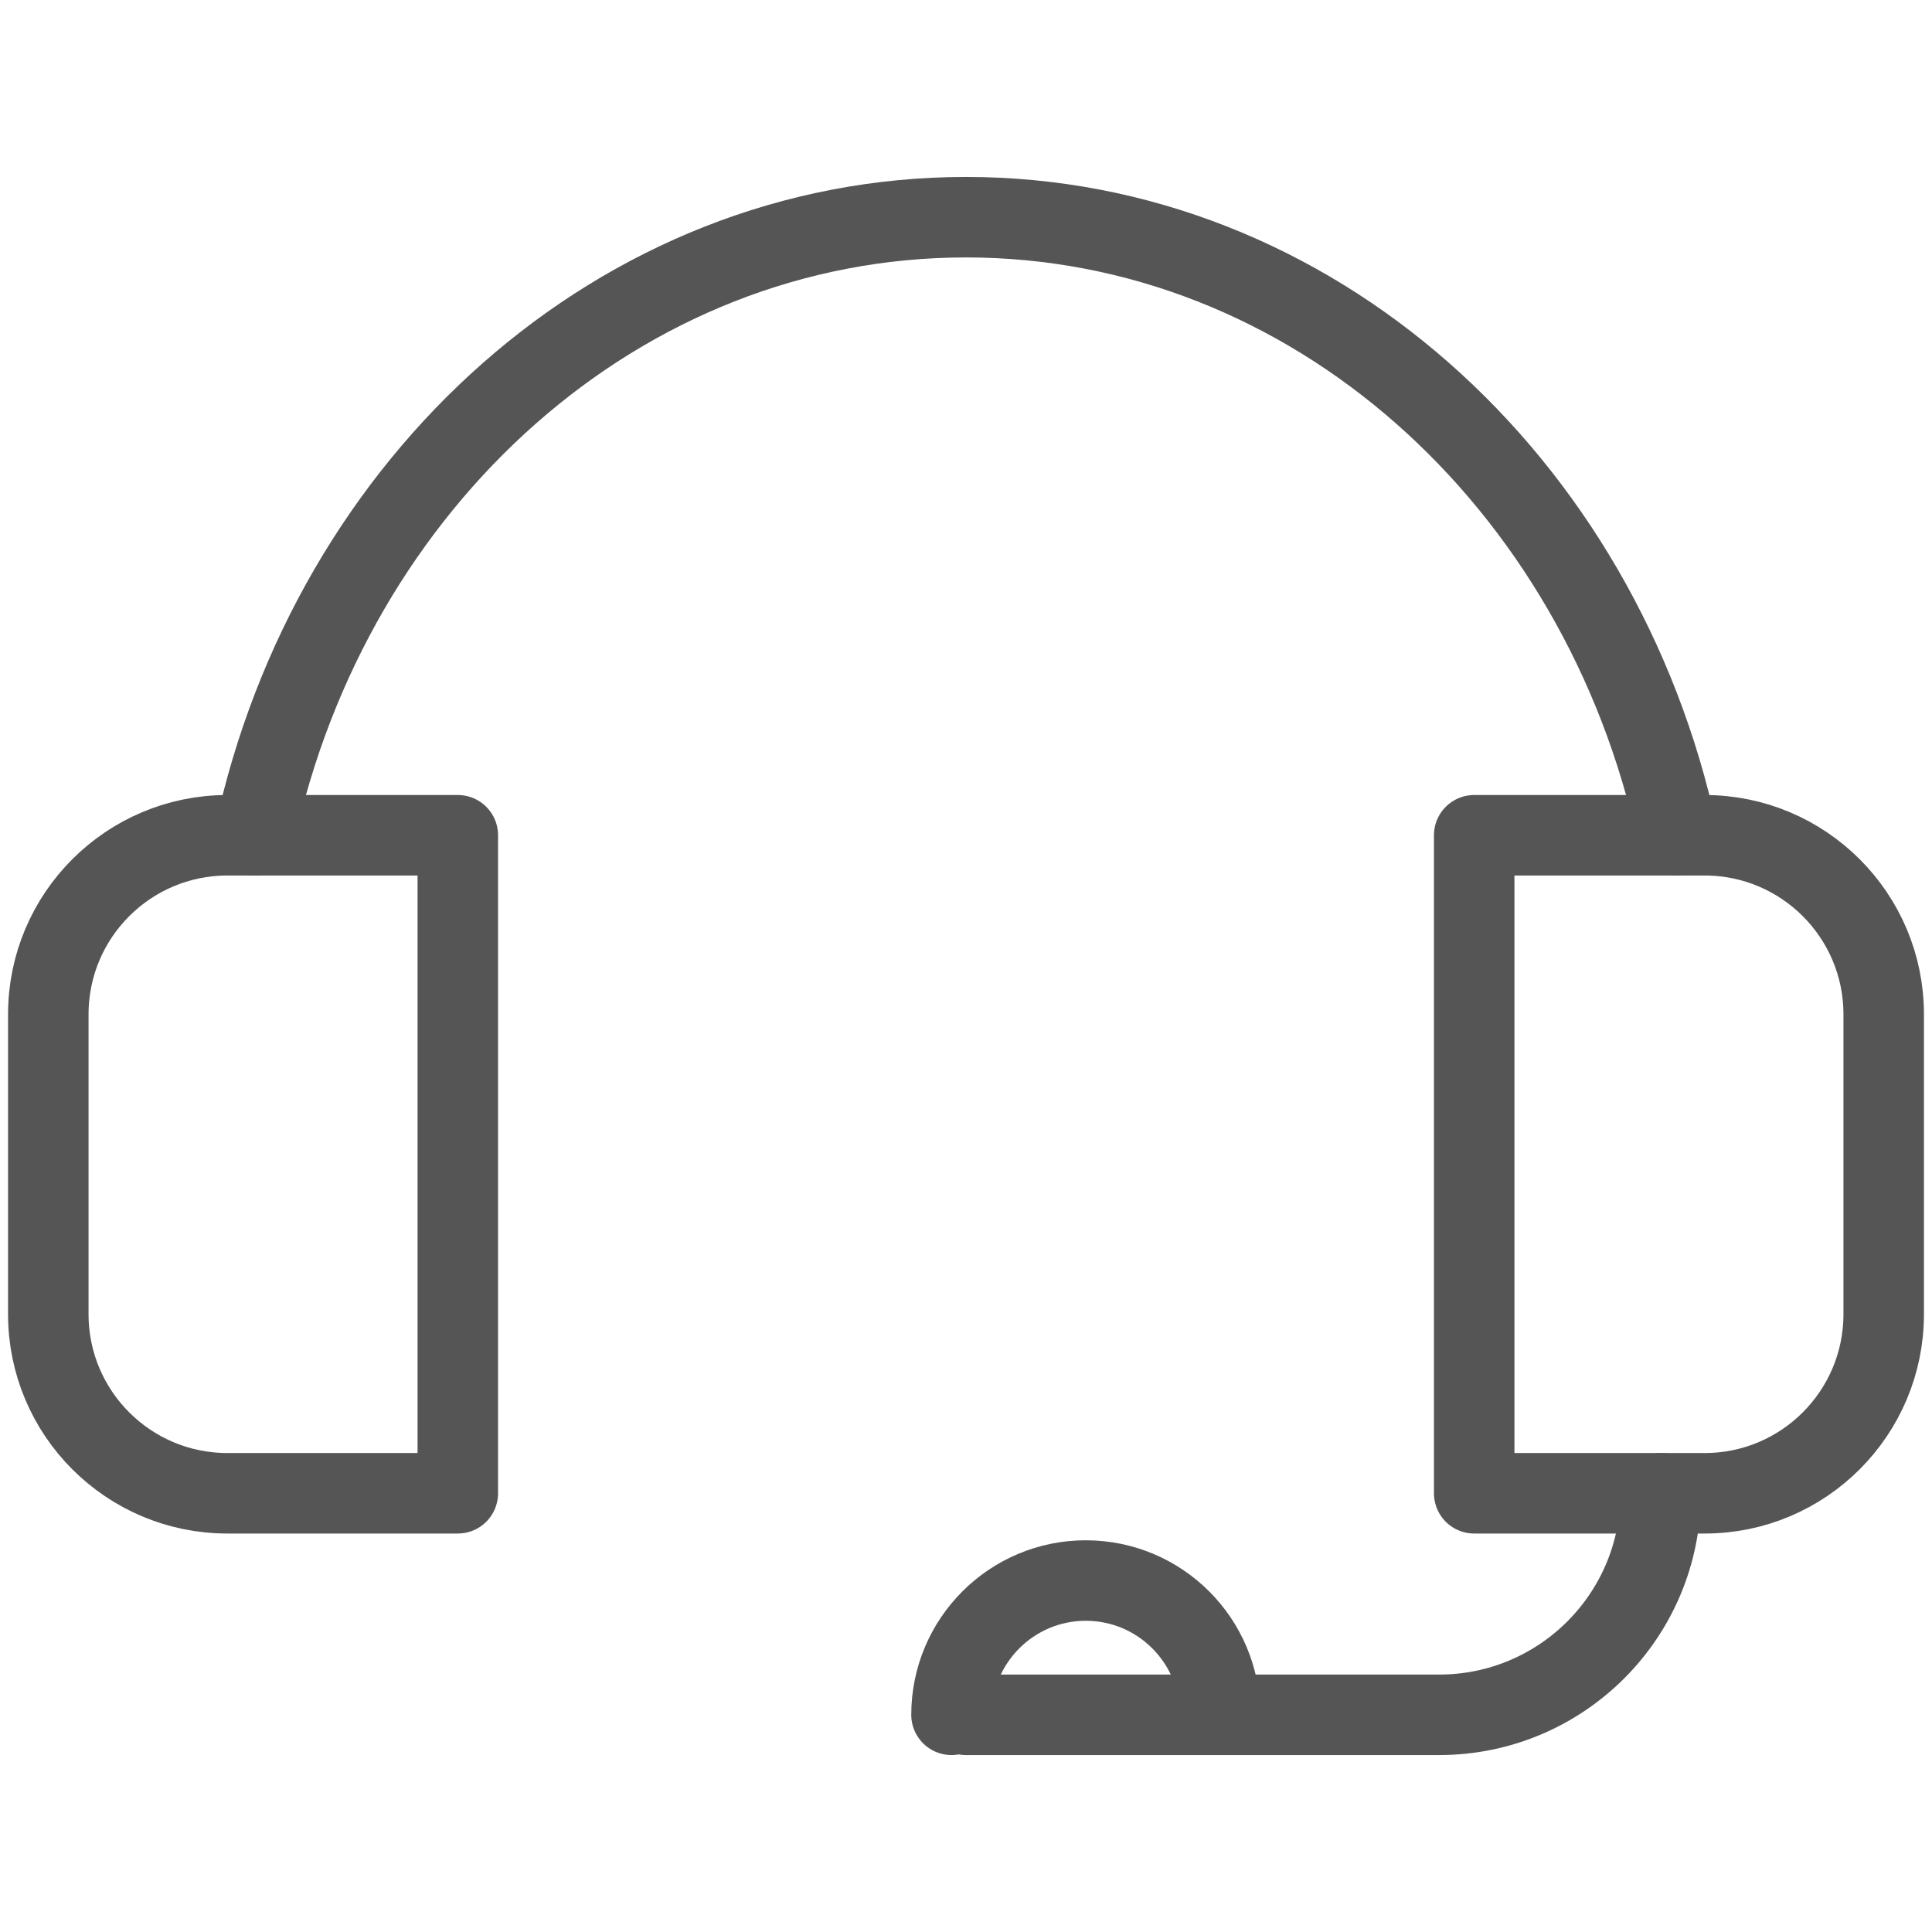
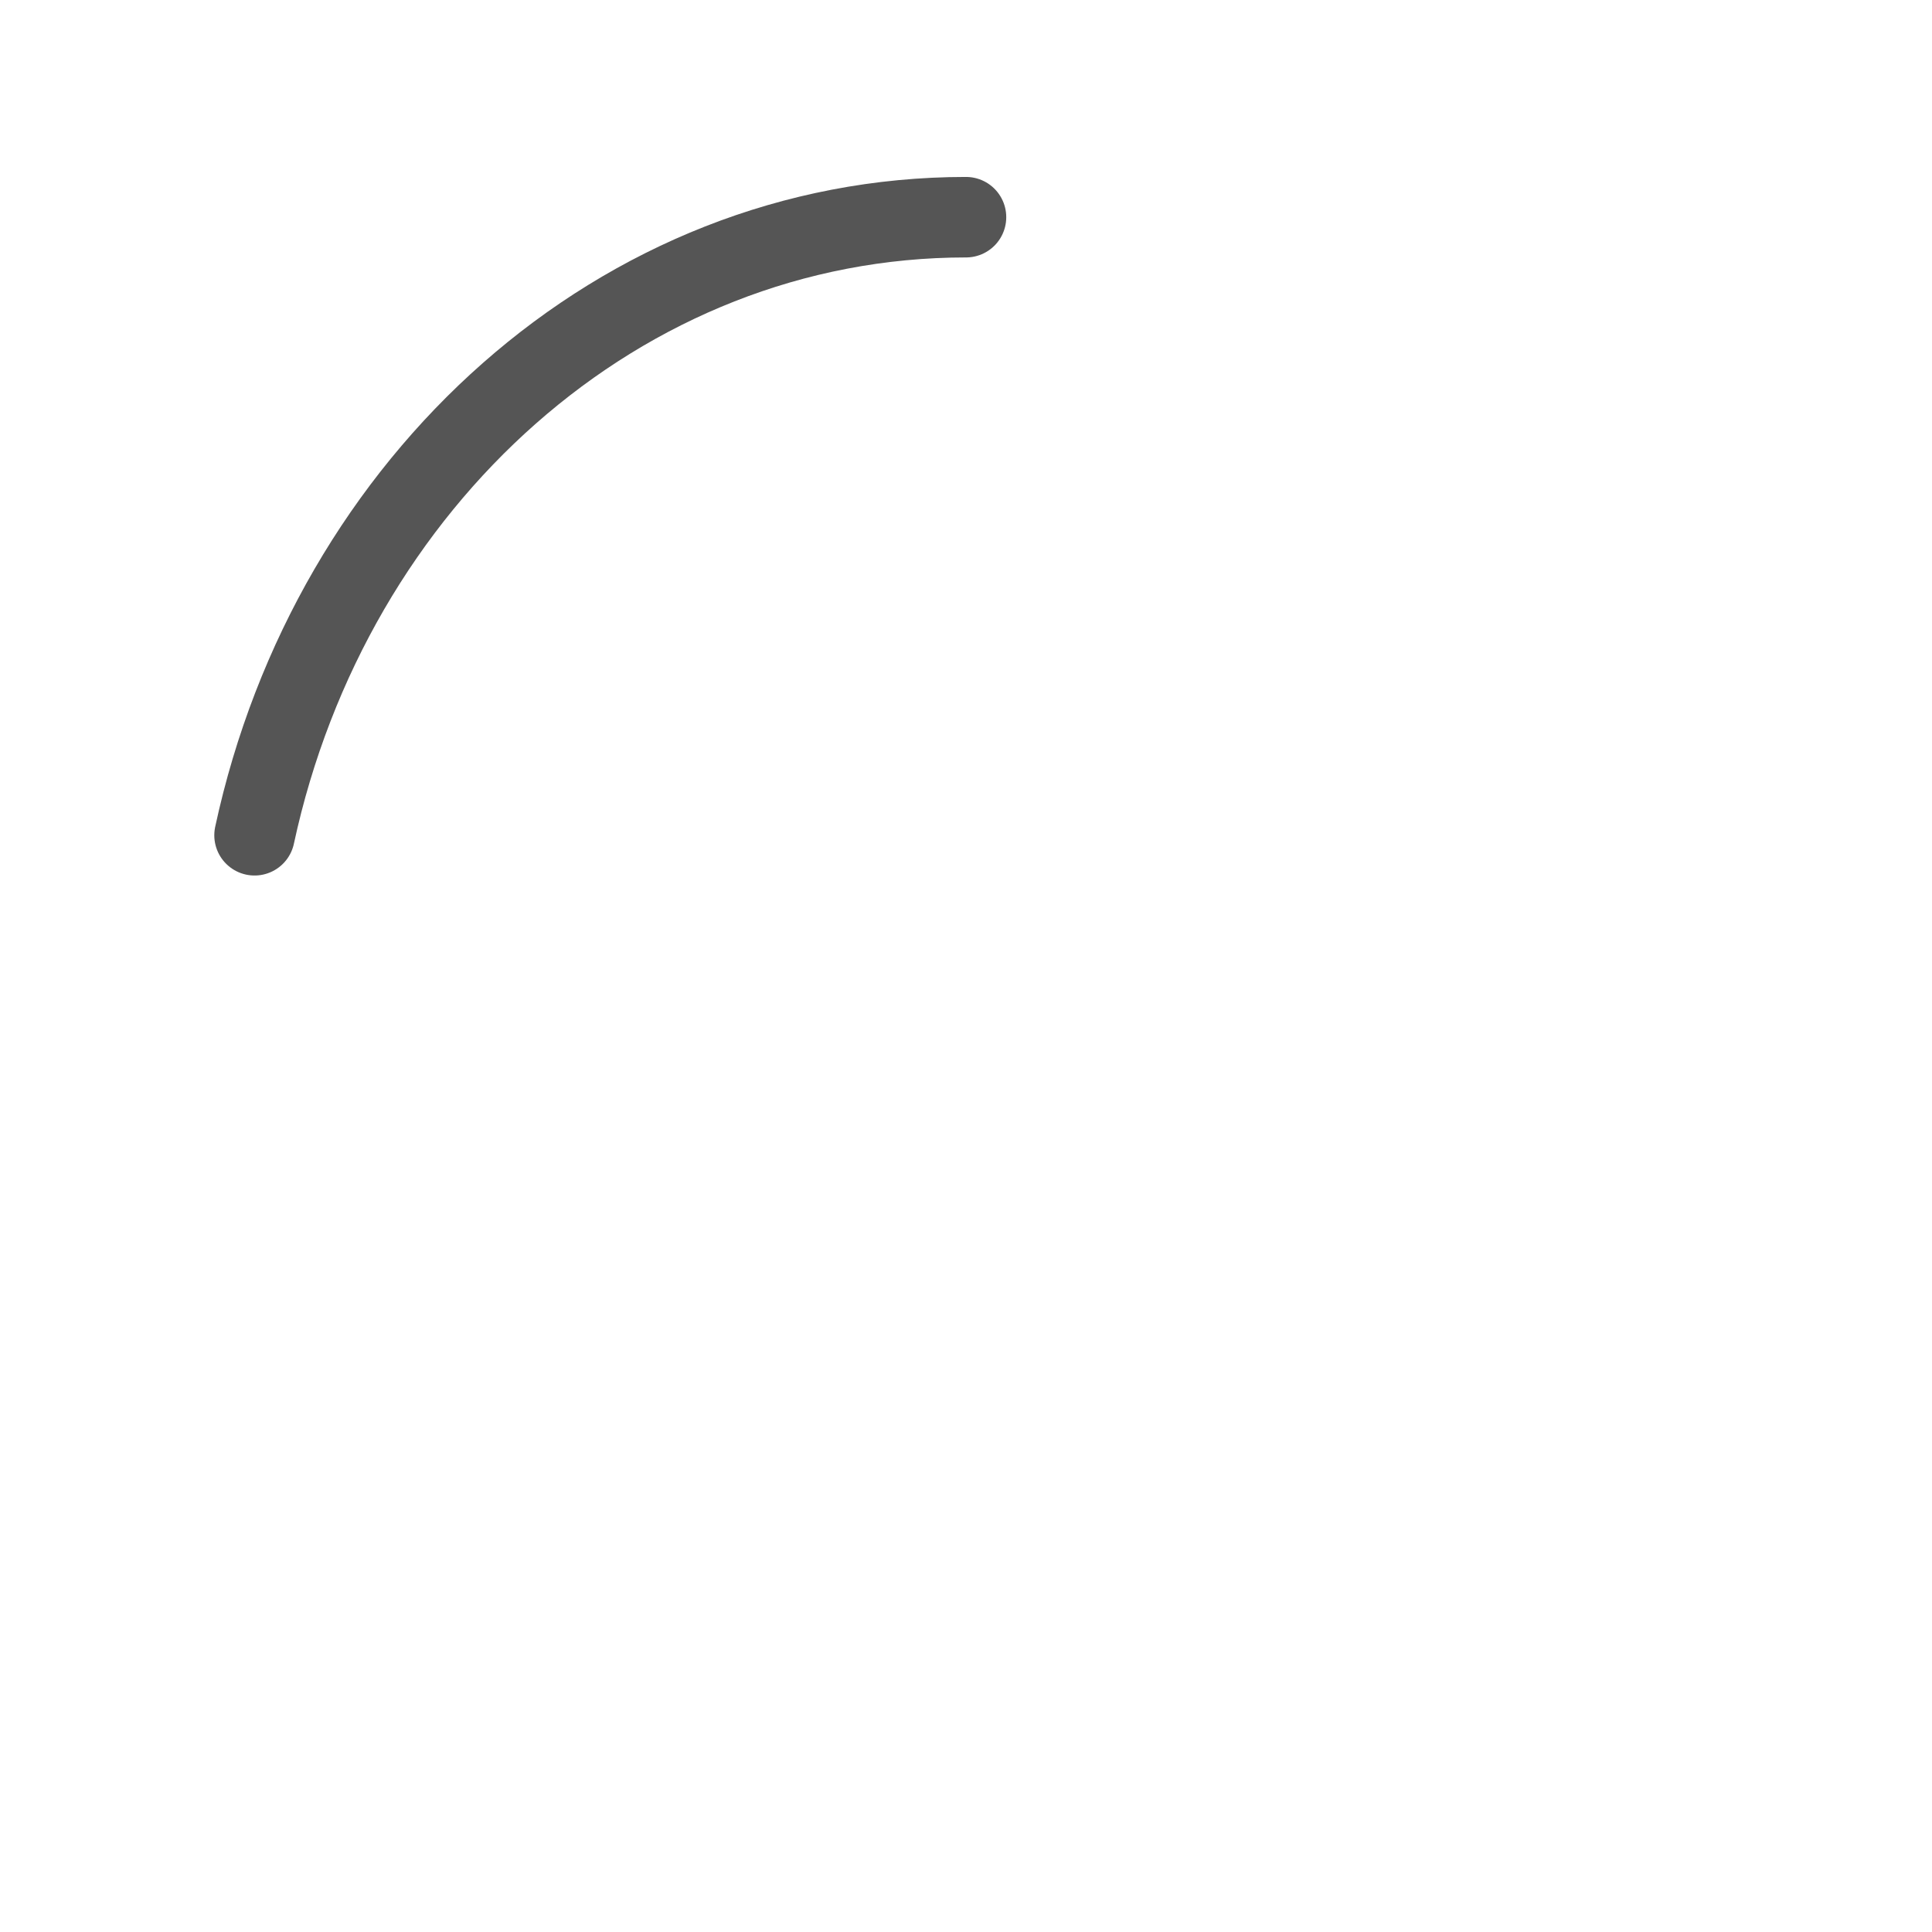
<svg xmlns="http://www.w3.org/2000/svg" version="1.1" id="レイヤー_1" x="0px" y="0px" viewBox="0 0 24 24" style="enable-background:new 0 0 24 24;" xml:space="preserve">
  <style type="text/css">
	.st0{fill:none;}
	.st1{fill:none;stroke:#555555;stroke-linecap:round;stroke-linejoin:round;stroke-miterlimit:10;}
</style>
  <rect class="st0" width="23.9" height="23.9" />
-   <rect class="st0" width="23.9" height="23.9" />
  <g>
-     <path class="st1" d="M3.162,10.376C4.111,5.973,7.708,2.698,12,2.698c4.292,0,7.889,3.275,8.838,7.677" />
-     <path class="st1" d="M2.824,10.376h2.863v8.174H2.824c-1.228,0-2.224-0.996-2.224-2.224V12.6C0.6,11.372,1.596,10.376,2.824,10.376   z" />
-     <path class="st1" d="M21.176,18.55h-2.863v-8.174h2.863c1.228,0,2.224,0.996,2.224,2.224v3.725   C23.4,17.554,22.404,18.55,21.176,18.55z" />
-     <path class="st1" d="M20.629,18.55L20.629,18.55c0,1.52-1.232,2.752-2.752,2.752h-2.722H12" />
-     <path class="st1" d="M11.82,21.302c0-0.921,0.747-1.668,1.668-1.668s1.668,0.747,1.668,1.668" />
+     <path class="st1" d="M3.162,10.376C4.111,5.973,7.708,2.698,12,2.698" />
  </g>
</svg>